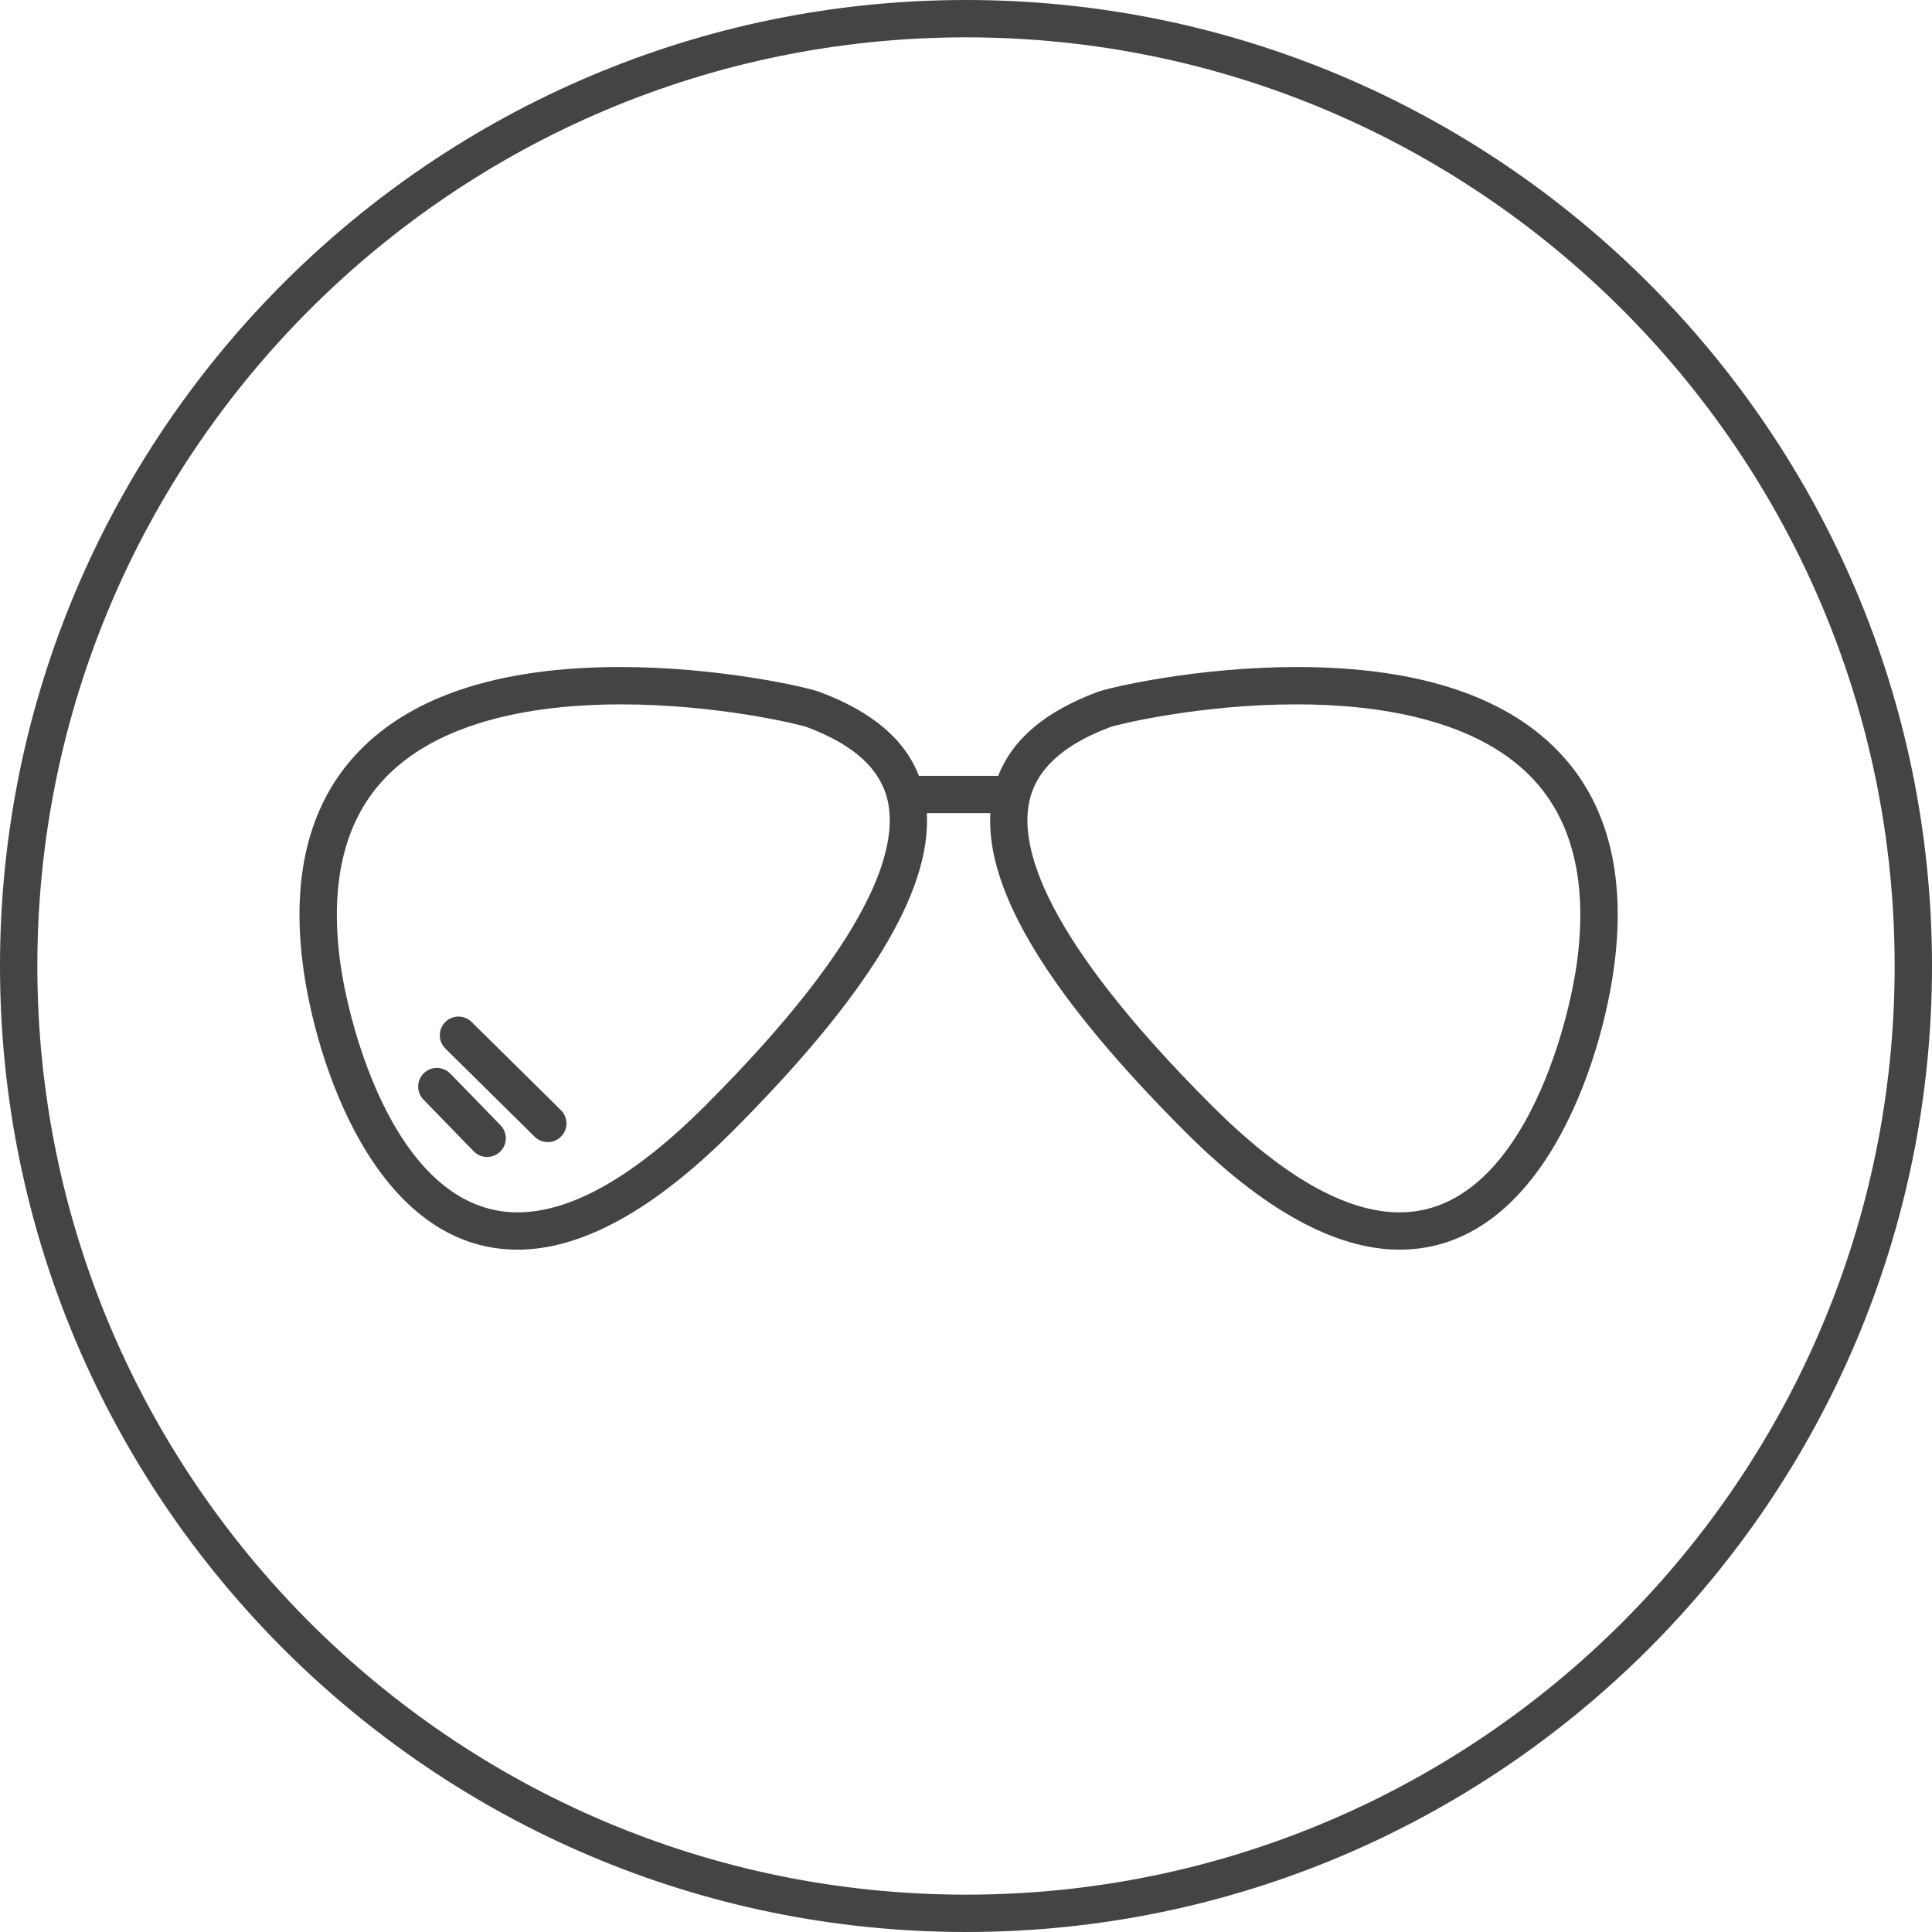
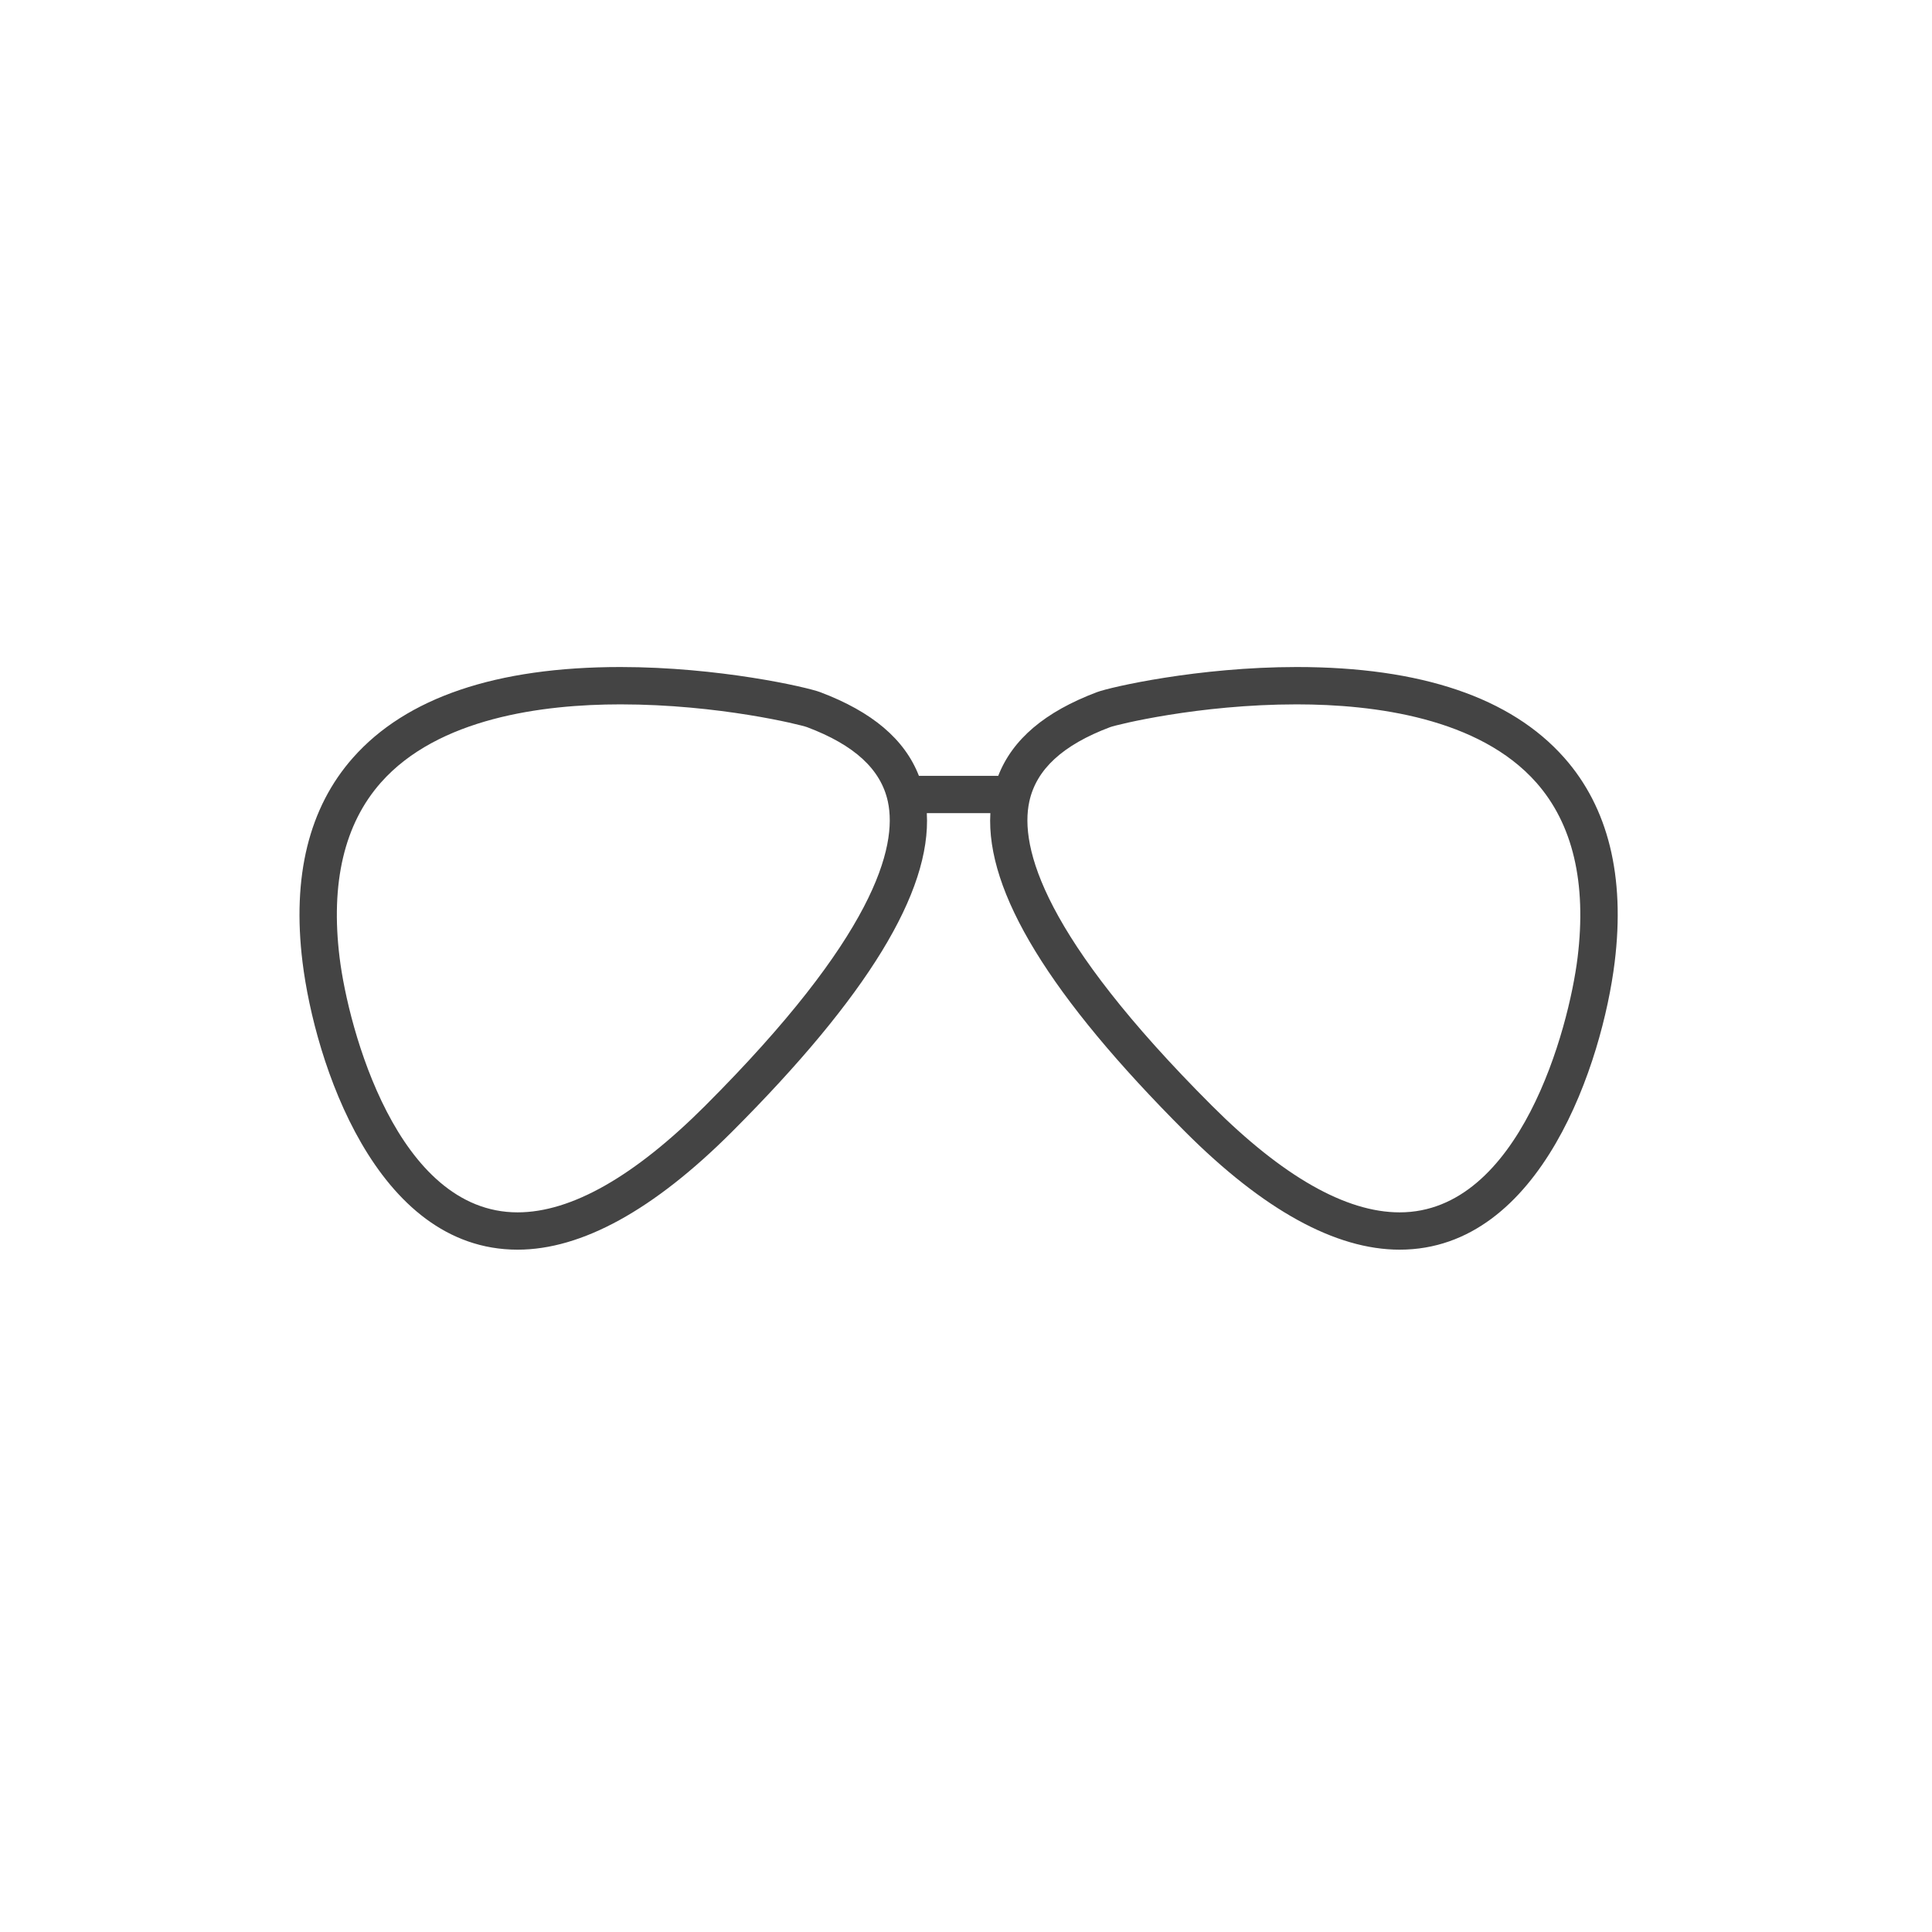
<svg xmlns="http://www.w3.org/2000/svg" version="1.1" width="64" height="64" viewBox="0 0 64 64">
  <title>sunglasses-2</title>
-   <path fill="#444" d="M32 0c-17.645 0-32 14.355-32 32s14.355 32 32 32 32-14.355 32-32-14.355-32-32-32zM32 62.763c-16.963 0-30.763-13.8-30.763-30.763s13.8-30.763 30.763-30.763 30.763 13.801 30.763 30.763-13.8 30.763-30.763 30.763z" />
-   <path fill="#444" d="M15.623 33.855c-0.243-0.241-0.635-0.239-0.875 0.005s-0.238 0.635 0.005 0.875l2.958 2.92c0.12 0.119 0.277 0.179 0.435 0.179 0.16 0 0.319-0.061 0.44-0.184 0.239-0.243 0.238-0.635-0.005-0.875l-2.958-2.92z" />
-   <path fill="#444" d="M14.915 35.563c-0.239-0.245-0.63-0.25-0.875-0.013-0.245 0.239-0.251 0.63-0.013 0.875l1.666 1.714c0.121 0.125 0.282 0.187 0.444 0.187 0.155 0 0.311-0.058 0.431-0.175 0.245-0.239 0.251-0.63 0.013-0.875l-1.666-1.714z" />
  <path fill="#444" d="M42.954 22.096c-3.254 0-6.165 0.663-6.615 0.832-1.725 0.65-2.799 1.561-3.271 2.772h-2.628c-0.472-1.211-1.546-2.121-3.271-2.772-0.45-0.169-3.359-0.832-6.615-0.832-4.117 0-7.098 1.012-8.863 3.007-1.458 1.649-2.019 3.927-1.669 6.773 0.406 3.293 2.418 9.521 7.124 9.521v0c2.121 0 4.51-1.313 7.1-3.903 4.488-4.488 6.604-7.951 6.456-10.557h2.105c-0.149 2.606 1.969 6.069 6.457 10.557 2.59 2.59 4.979 3.903 7.1 3.903 4.706 0 6.717-6.229 7.124-9.521 0.35-2.847-0.211-5.125-1.669-6.773-1.765-1.995-4.747-3.007-8.863-3.007zM23.37 36.62c-2.349 2.349-4.443 3.541-6.225 3.541v0c-3.983-0.001-5.606-6.090-5.895-8.436-0.305-2.479 0.155-4.431 1.367-5.801 1.893-2.141 5.361-2.591 7.937-2.591 3.252 0 5.972 0.677 6.179 0.754 1.572 0.591 2.448 1.399 2.679 2.467 0.325 1.509-0.458 4.481-6.042 10.065zM52.259 31.725c-0.289 2.346-1.912 8.436-5.895 8.436-1.781 0-3.875-1.191-6.225-3.541-5.585-5.583-6.368-8.556-6.042-10.066 0.231-1.068 1.107-1.876 2.679-2.467 0.206-0.077 2.927-0.754 6.179-0.754 2.576 0 6.043 0.45 7.937 2.591 1.211 1.371 1.671 3.323 1.367 5.801z" />
</svg>